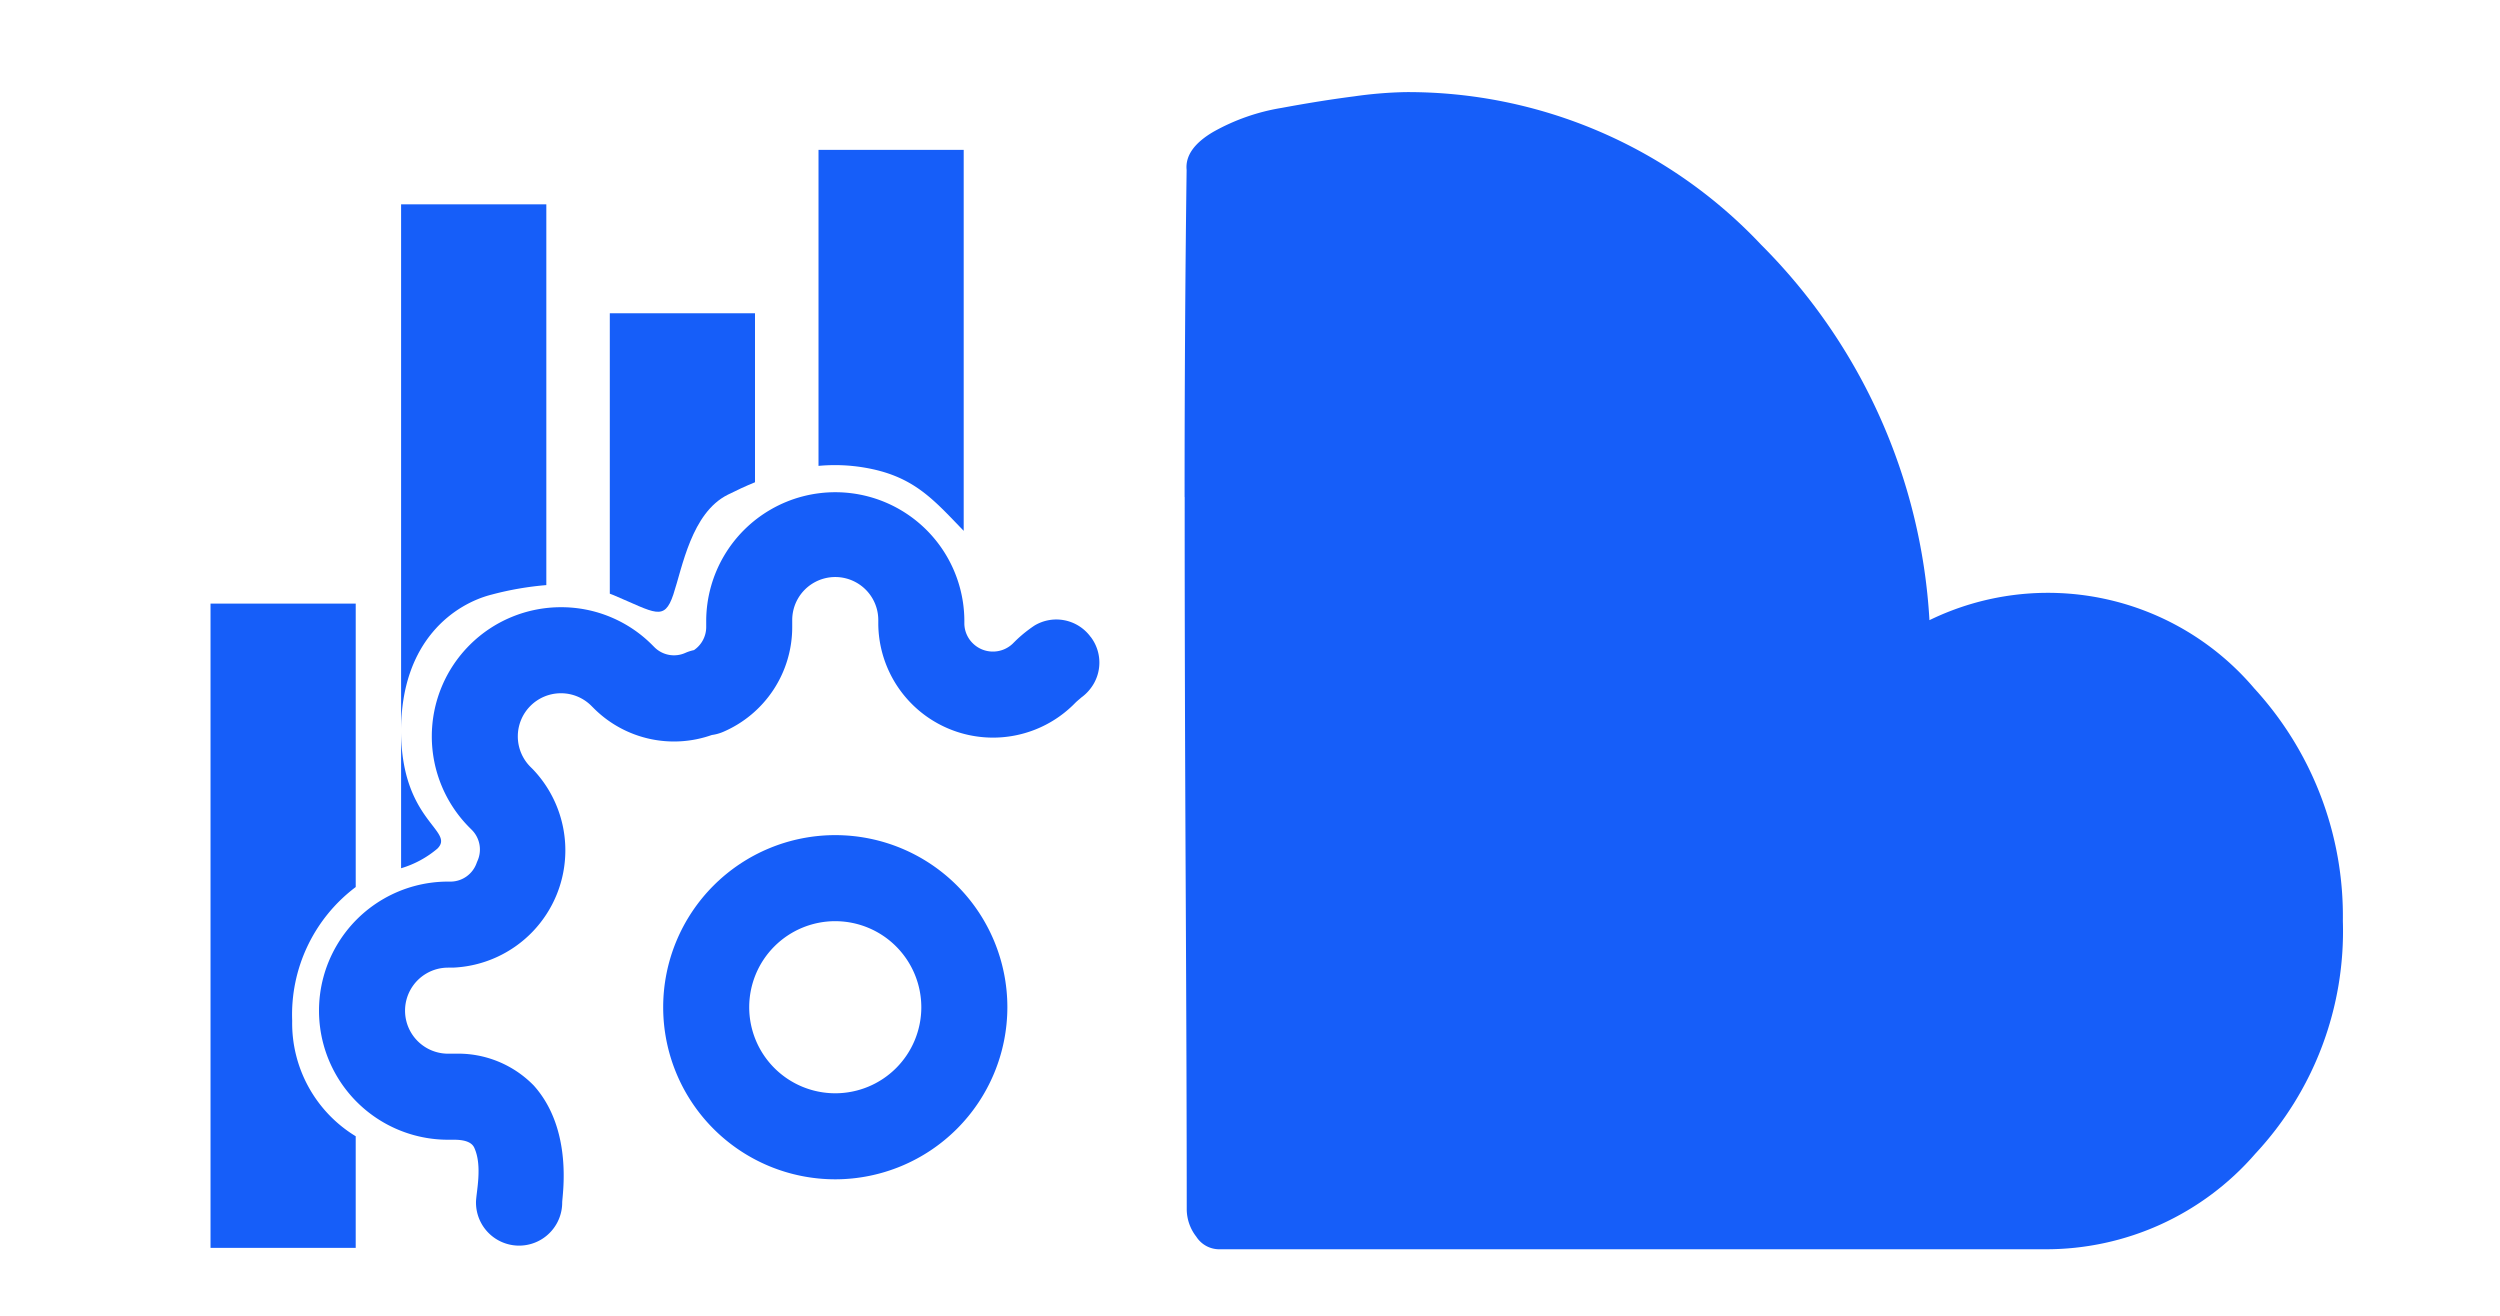
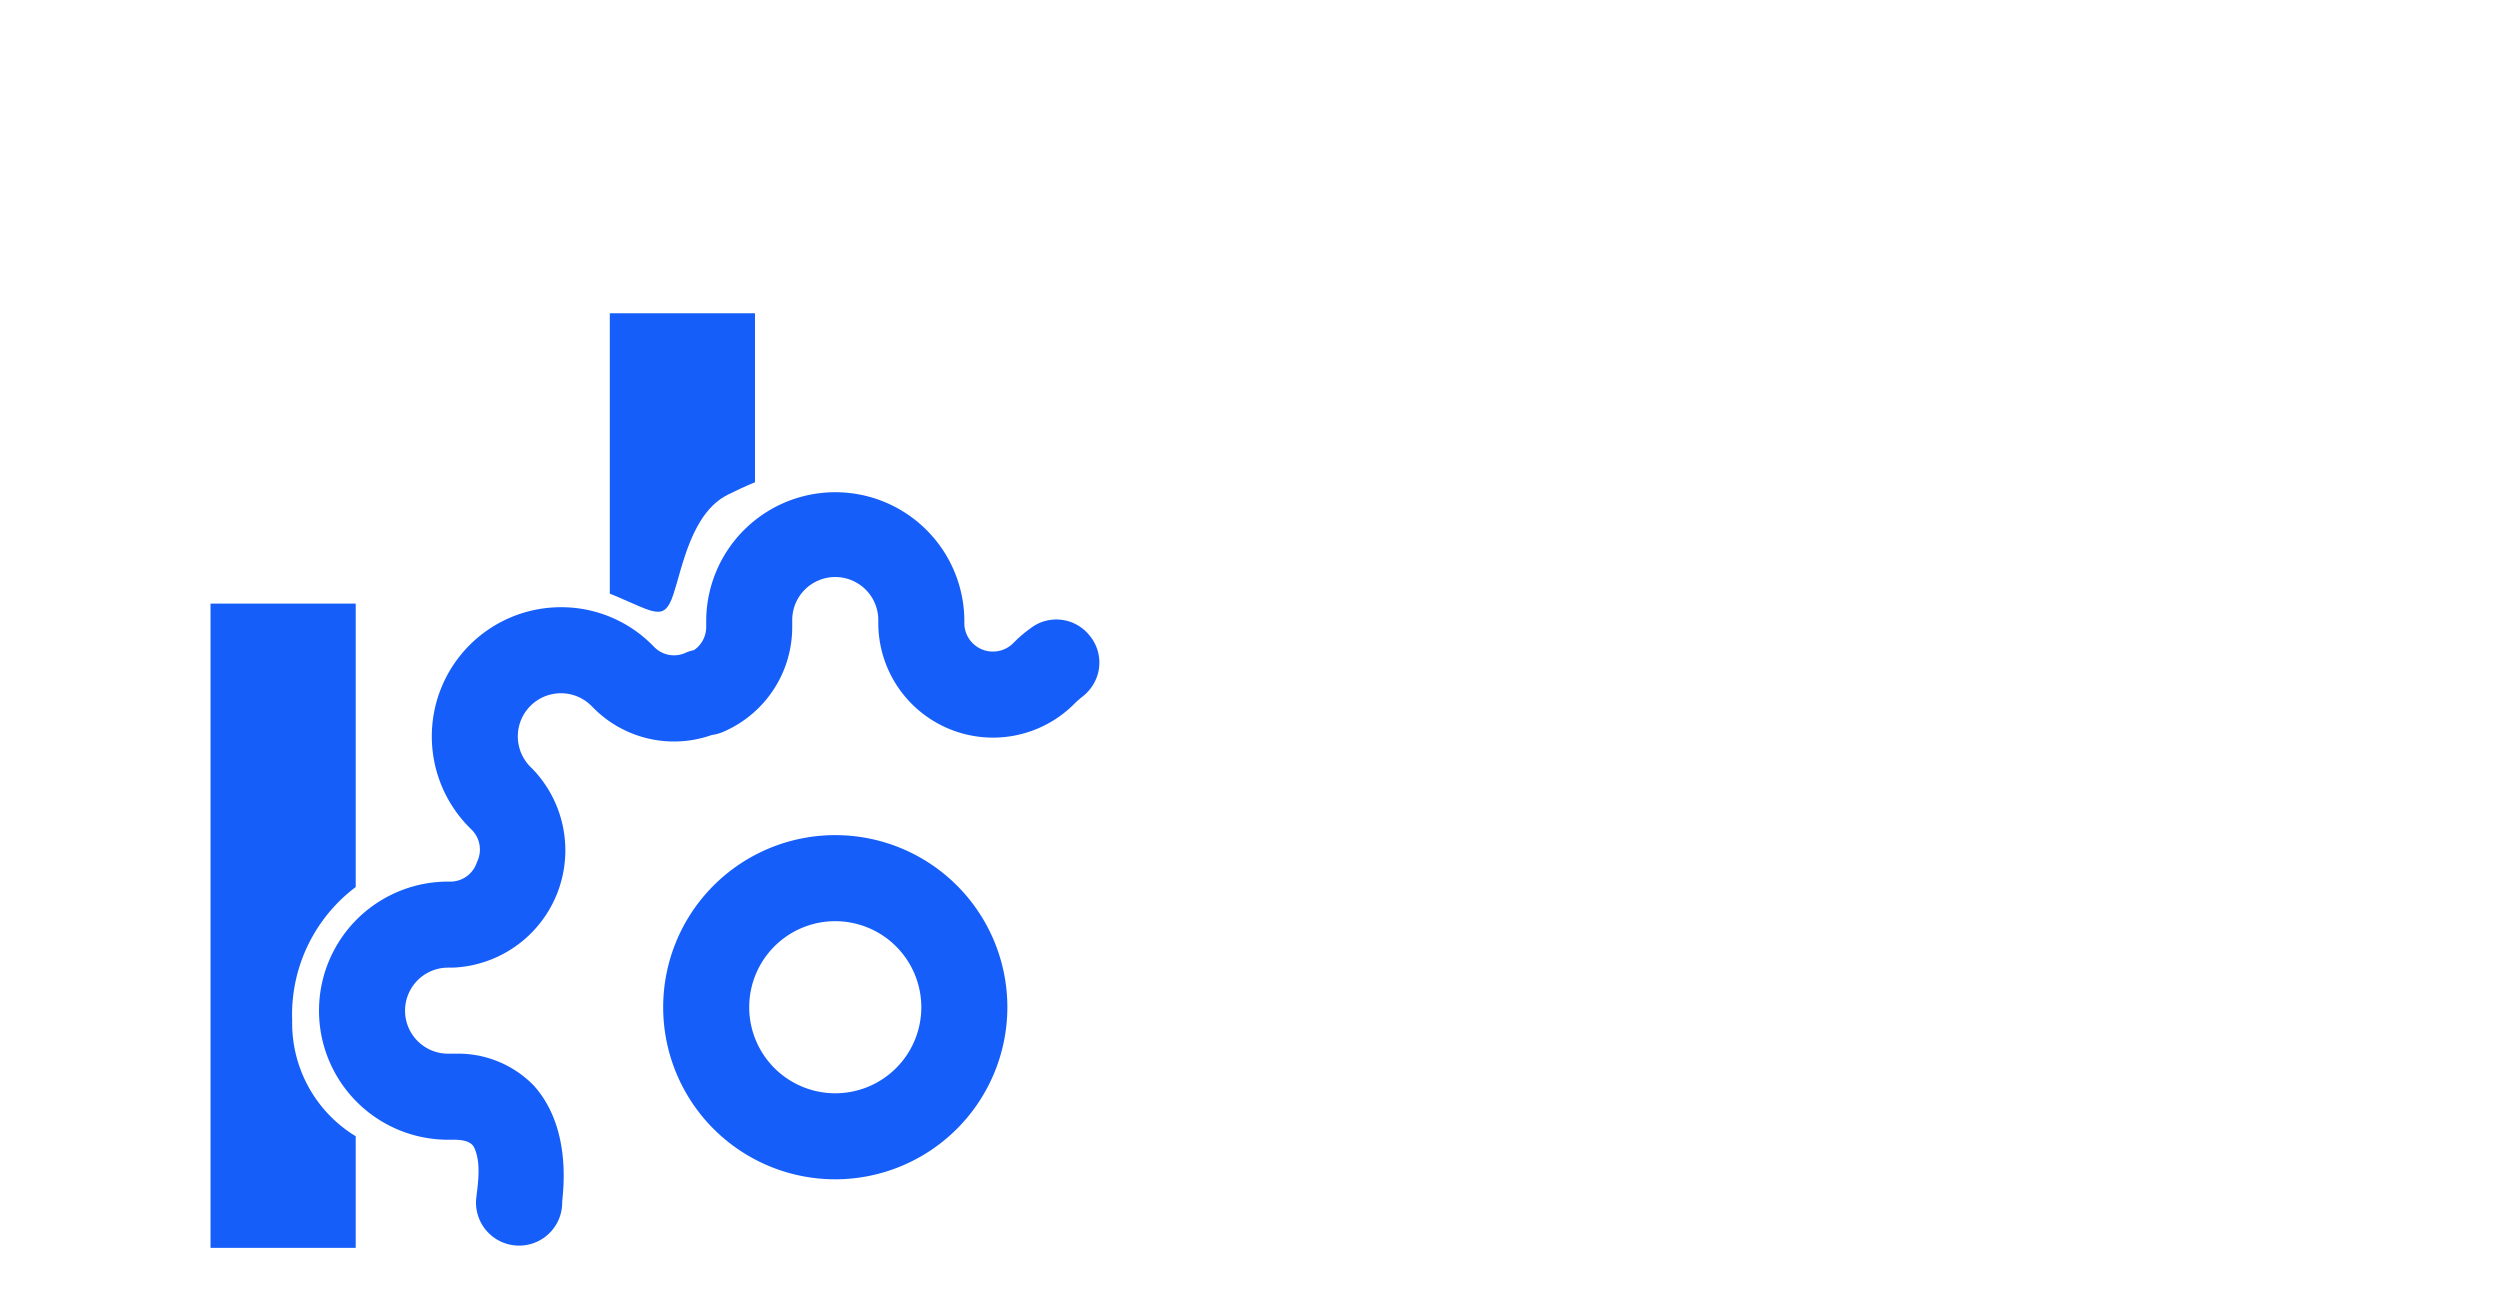
<svg xmlns="http://www.w3.org/2000/svg" width="190" height="100" viewBox="0 0 190 100">
  <defs>
    <clipPath id="a">
      <rect width="162.069" height="87.949" fill="none" />
    </clipPath>
  </defs>
  <g transform="translate(16 7)">
    <g clip-path="url(#a)">
-       <path d="M107.342,30.781q0-13.192.154-24.864-.157-1.6,2-2.88a15.736,15.736,0,0,1,5.2-1.833q3.036-.562,5.517-.879A32.006,32.006,0,0,1,124.128,0a36.866,36.866,0,0,1,27.023,11.592,43.9,43.9,0,0,1,12.8,28.541,20.561,20.561,0,0,1,24.7,5.2A25.581,25.581,0,0,1,195.37,63a24.77,24.77,0,0,1-6.637,17.663,21.042,21.042,0,0,1-15.985,7.281H109.908a2.075,2.075,0,0,1-1.679-.96,3.407,3.407,0,0,1-.724-2.079q0-8.793-.08-24.864t-.076-29.266Z" transform="translate(-33.313 0)" fill="#165ef9" />
      <path d="M62.96,108.039A13.079,13.079,0,1,1,76.04,94.96a13.094,13.094,0,0,1-13.08,13.079m0-19.619A6.54,6.54,0,1,0,69.5,94.96a6.547,6.547,0,0,0-6.54-6.539" transform="translate(-15.48 -25.411)" fill="#165ef9" />
      <path d="M70.6,55.05a3.226,3.226,0,0,0-4.272-.867c-.141.094-.281.192-.417.294a9.707,9.707,0,0,0-1.084.929l-.166.165a2.17,2.17,0,0,1-1.459.588h-.03a2.164,2.164,0,0,1-1.519-.617A2.138,2.138,0,0,1,61,54.054v-.294a9.81,9.81,0,0,0-19.619,0V54.3a2.122,2.122,0,0,1-.932,1.749,3.273,3.273,0,0,0-.65.209,2.105,2.105,0,0,1-2.323-.4l-.191-.191a9.751,9.751,0,0,0-6.939-2.879h-.006A9.817,9.817,0,0,0,23.4,69.545l.174.174A2.115,2.115,0,0,1,24,72.064c-.027.061-.052.123-.075.187a2.114,2.114,0,0,1-1.914,1.39h-.248a9.809,9.809,0,1,0,0,19.619h.511c.554.008,1.247.1,1.479.606.648,1.408.131,3.43.131,4.166a3.276,3.276,0,1,0,6.552,0c0-.51.862-5.517-2.157-8.888a8.027,8.027,0,0,0-5.96-2.424h-.556a3.27,3.27,0,0,1,0-6.54h.371a8.922,8.922,0,0,0,6.081-15.066l-.194-.193a3.278,3.278,0,0,1,2.319-5.594h0a3.264,3.264,0,0,1,2.322.967l.218.217A8.619,8.619,0,0,0,41.807,62.5a3.3,3.3,0,0,0,.861-.237,8.664,8.664,0,0,0,5.25-7.943v-.555a3.27,3.27,0,0,1,6.541,0V54.1a8.719,8.719,0,0,0,14.752,6.174c.018-.017.036-.033.052-.05l.194-.194c.136-.135.427-.366.422-.373a3.34,3.34,0,0,0,.725-.71,3.22,3.22,0,0,0,0-3.9m-1.66,5.072.085-.026-.085.026m-.484.112c.04-.006.079-.014.119-.022-.039.008-.079.016-.119.022" transform="translate(-3.709 -13.64)" fill="#165ef9" />
-       <path d="M70.448,30.507c3.777.63,5.259,2.41,7.586,4.814V6.369H67V30.384a13.408,13.408,0,0,1,3.448.123" transform="translate(-20.793 -1.977)" fill="#165ef9" />
      <path d="M48.828,45.748c.69-2.069,1.379-6.207,4.138-7.586.651-.326,1.341-.65,2.069-.948V24.369H44V45.683c.093.036.187.068.28.108,3.168,1.337,3.858,2.026,4.548-.043" transform="translate(-13.655 -7.563)" fill="#165ef9" />
-       <path d="M27.9,42.024a23.62,23.62,0,0,1,4.138-.717V12.369H21v40c0-6.9,4.138-9.655,6.9-10.345" transform="translate(-6.517 -3.839)" fill="#165ef9" />
-       <path d="M21,70.369V80.826a7.638,7.638,0,0,0,2.759-1.492C25.138,77.955,21,77.266,21,70.369" transform="translate(-6.517 -21.839)" fill="#165ef9" />
      <path d="M6.207,88.093a12.14,12.14,0,0,1,4.828-10.185V56.369H0v48.965H11.034V96.849a10.059,10.059,0,0,1-4.828-8.756" transform="translate(0 -17.494)" fill="#165ef9" />
    </g>
    <rect width="190" height="100" transform="translate(-16 -7)" fill="none" />
  </g>
</svg>